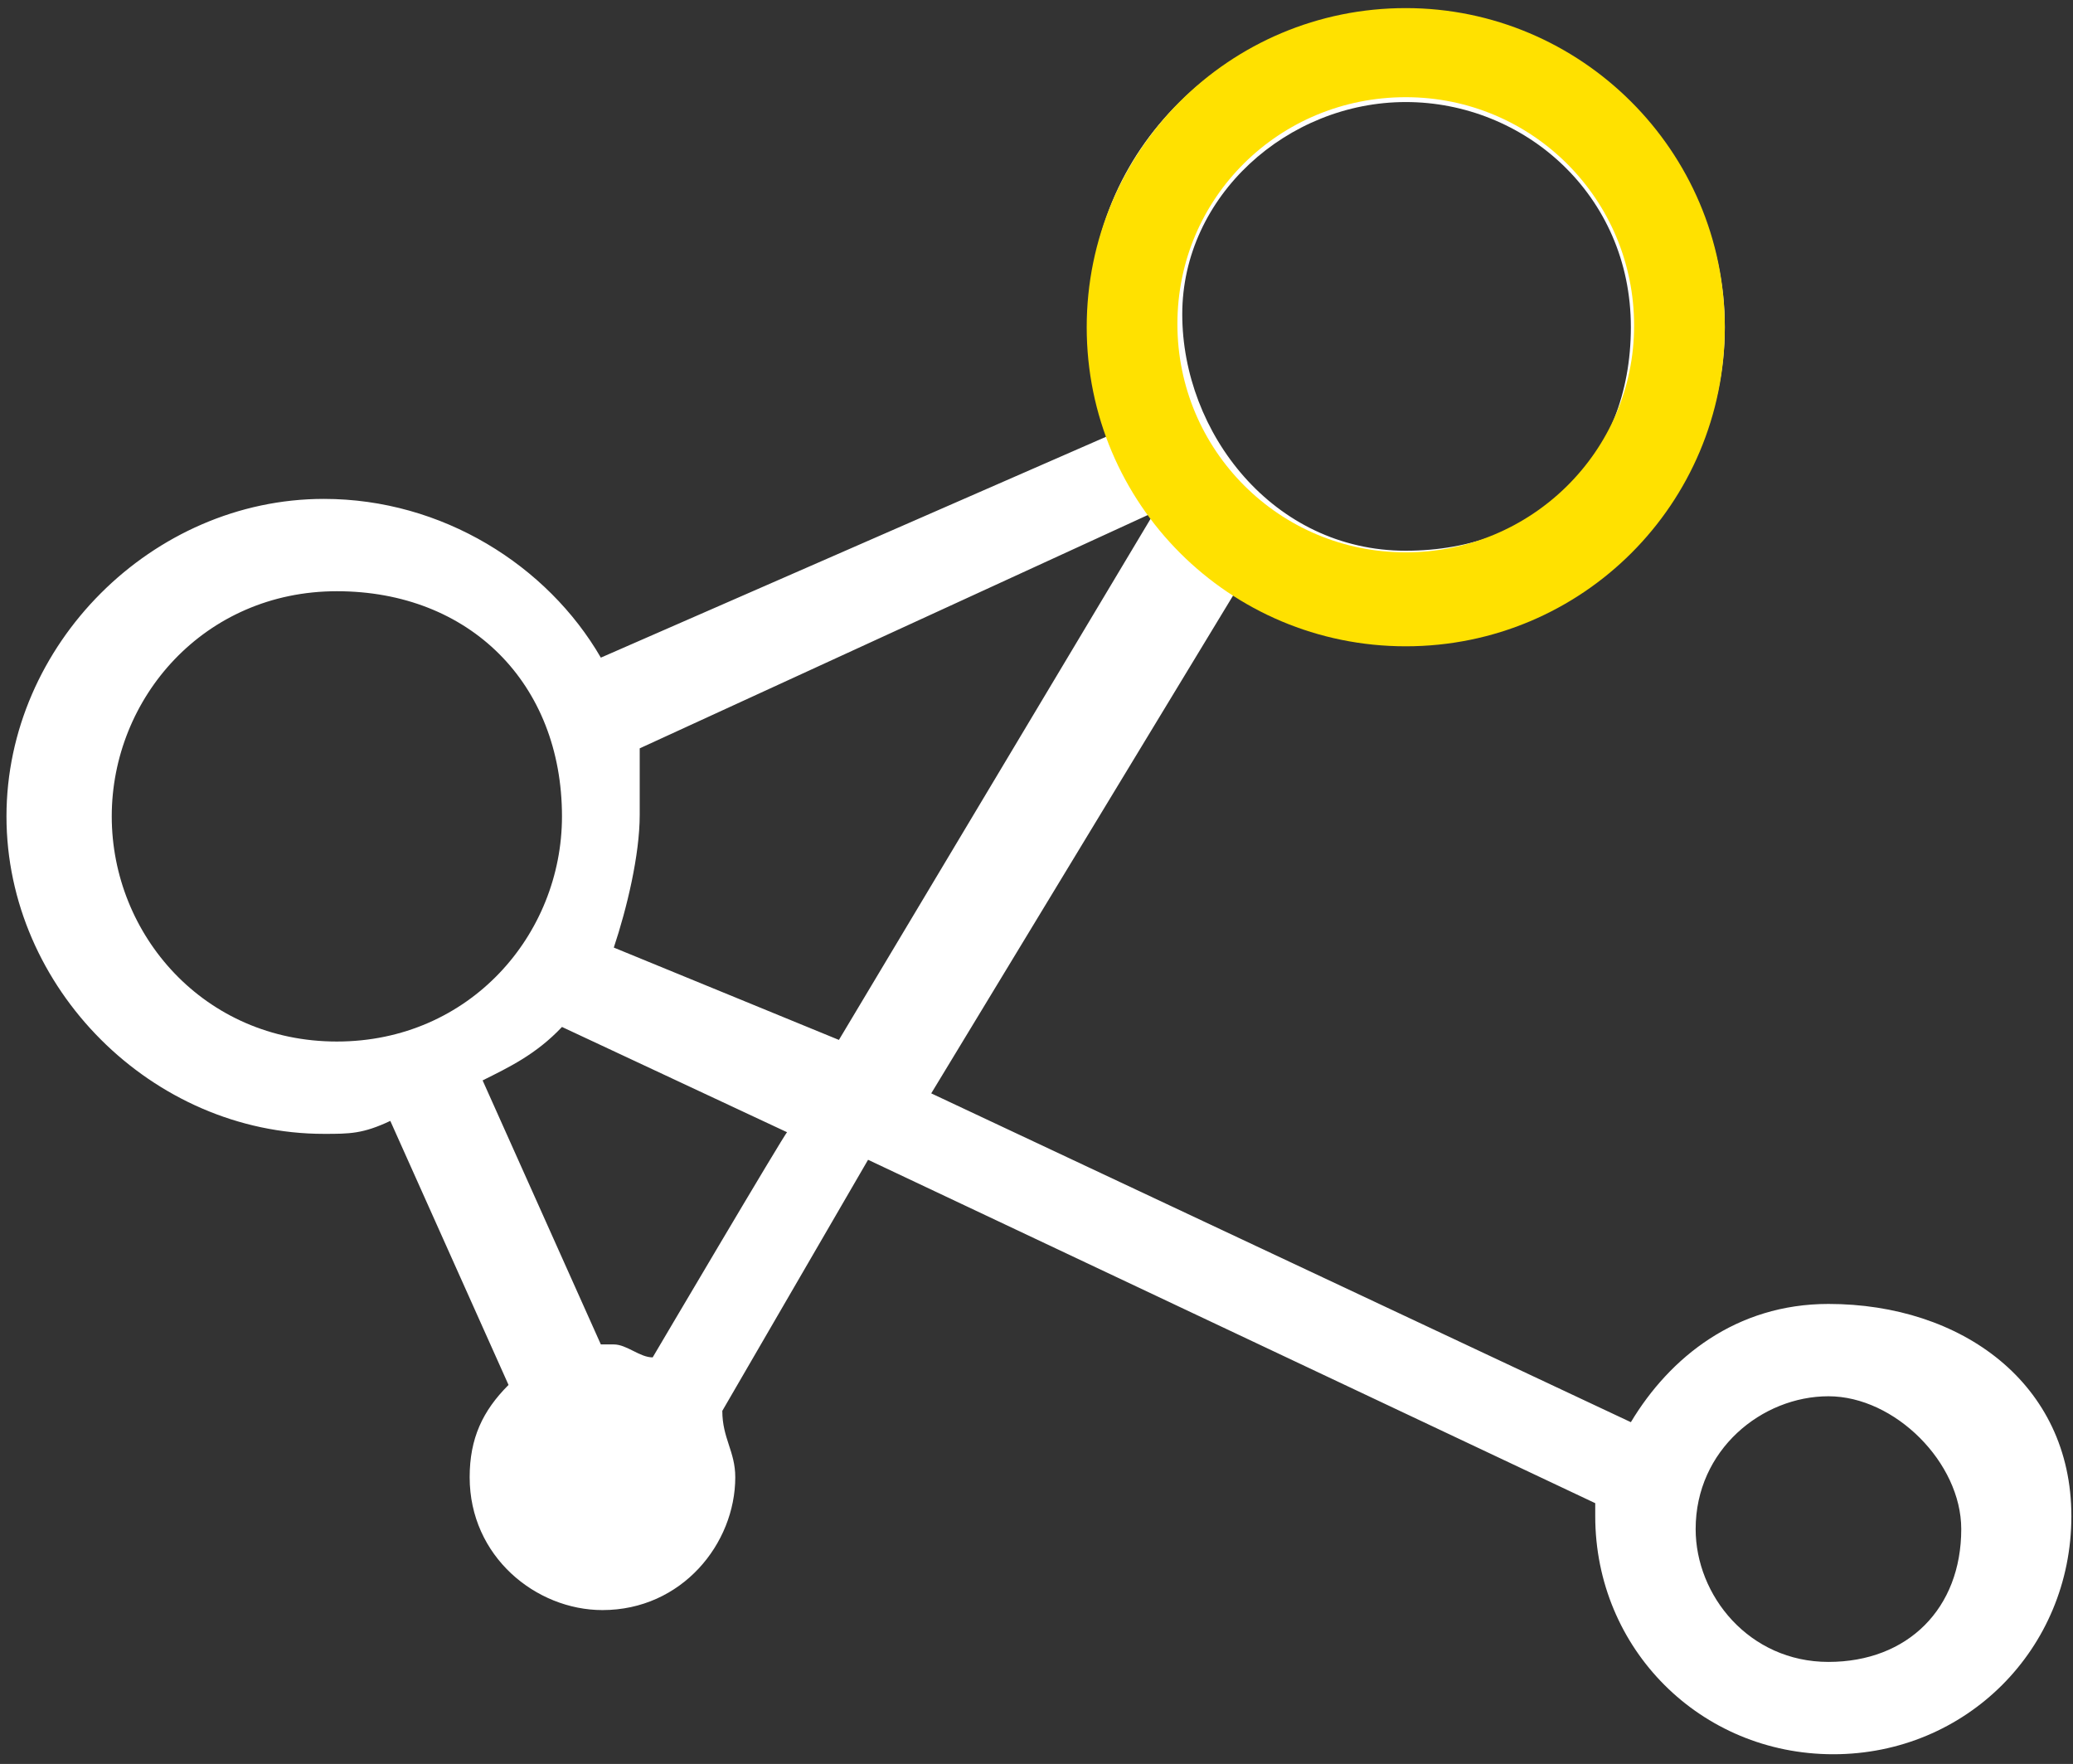
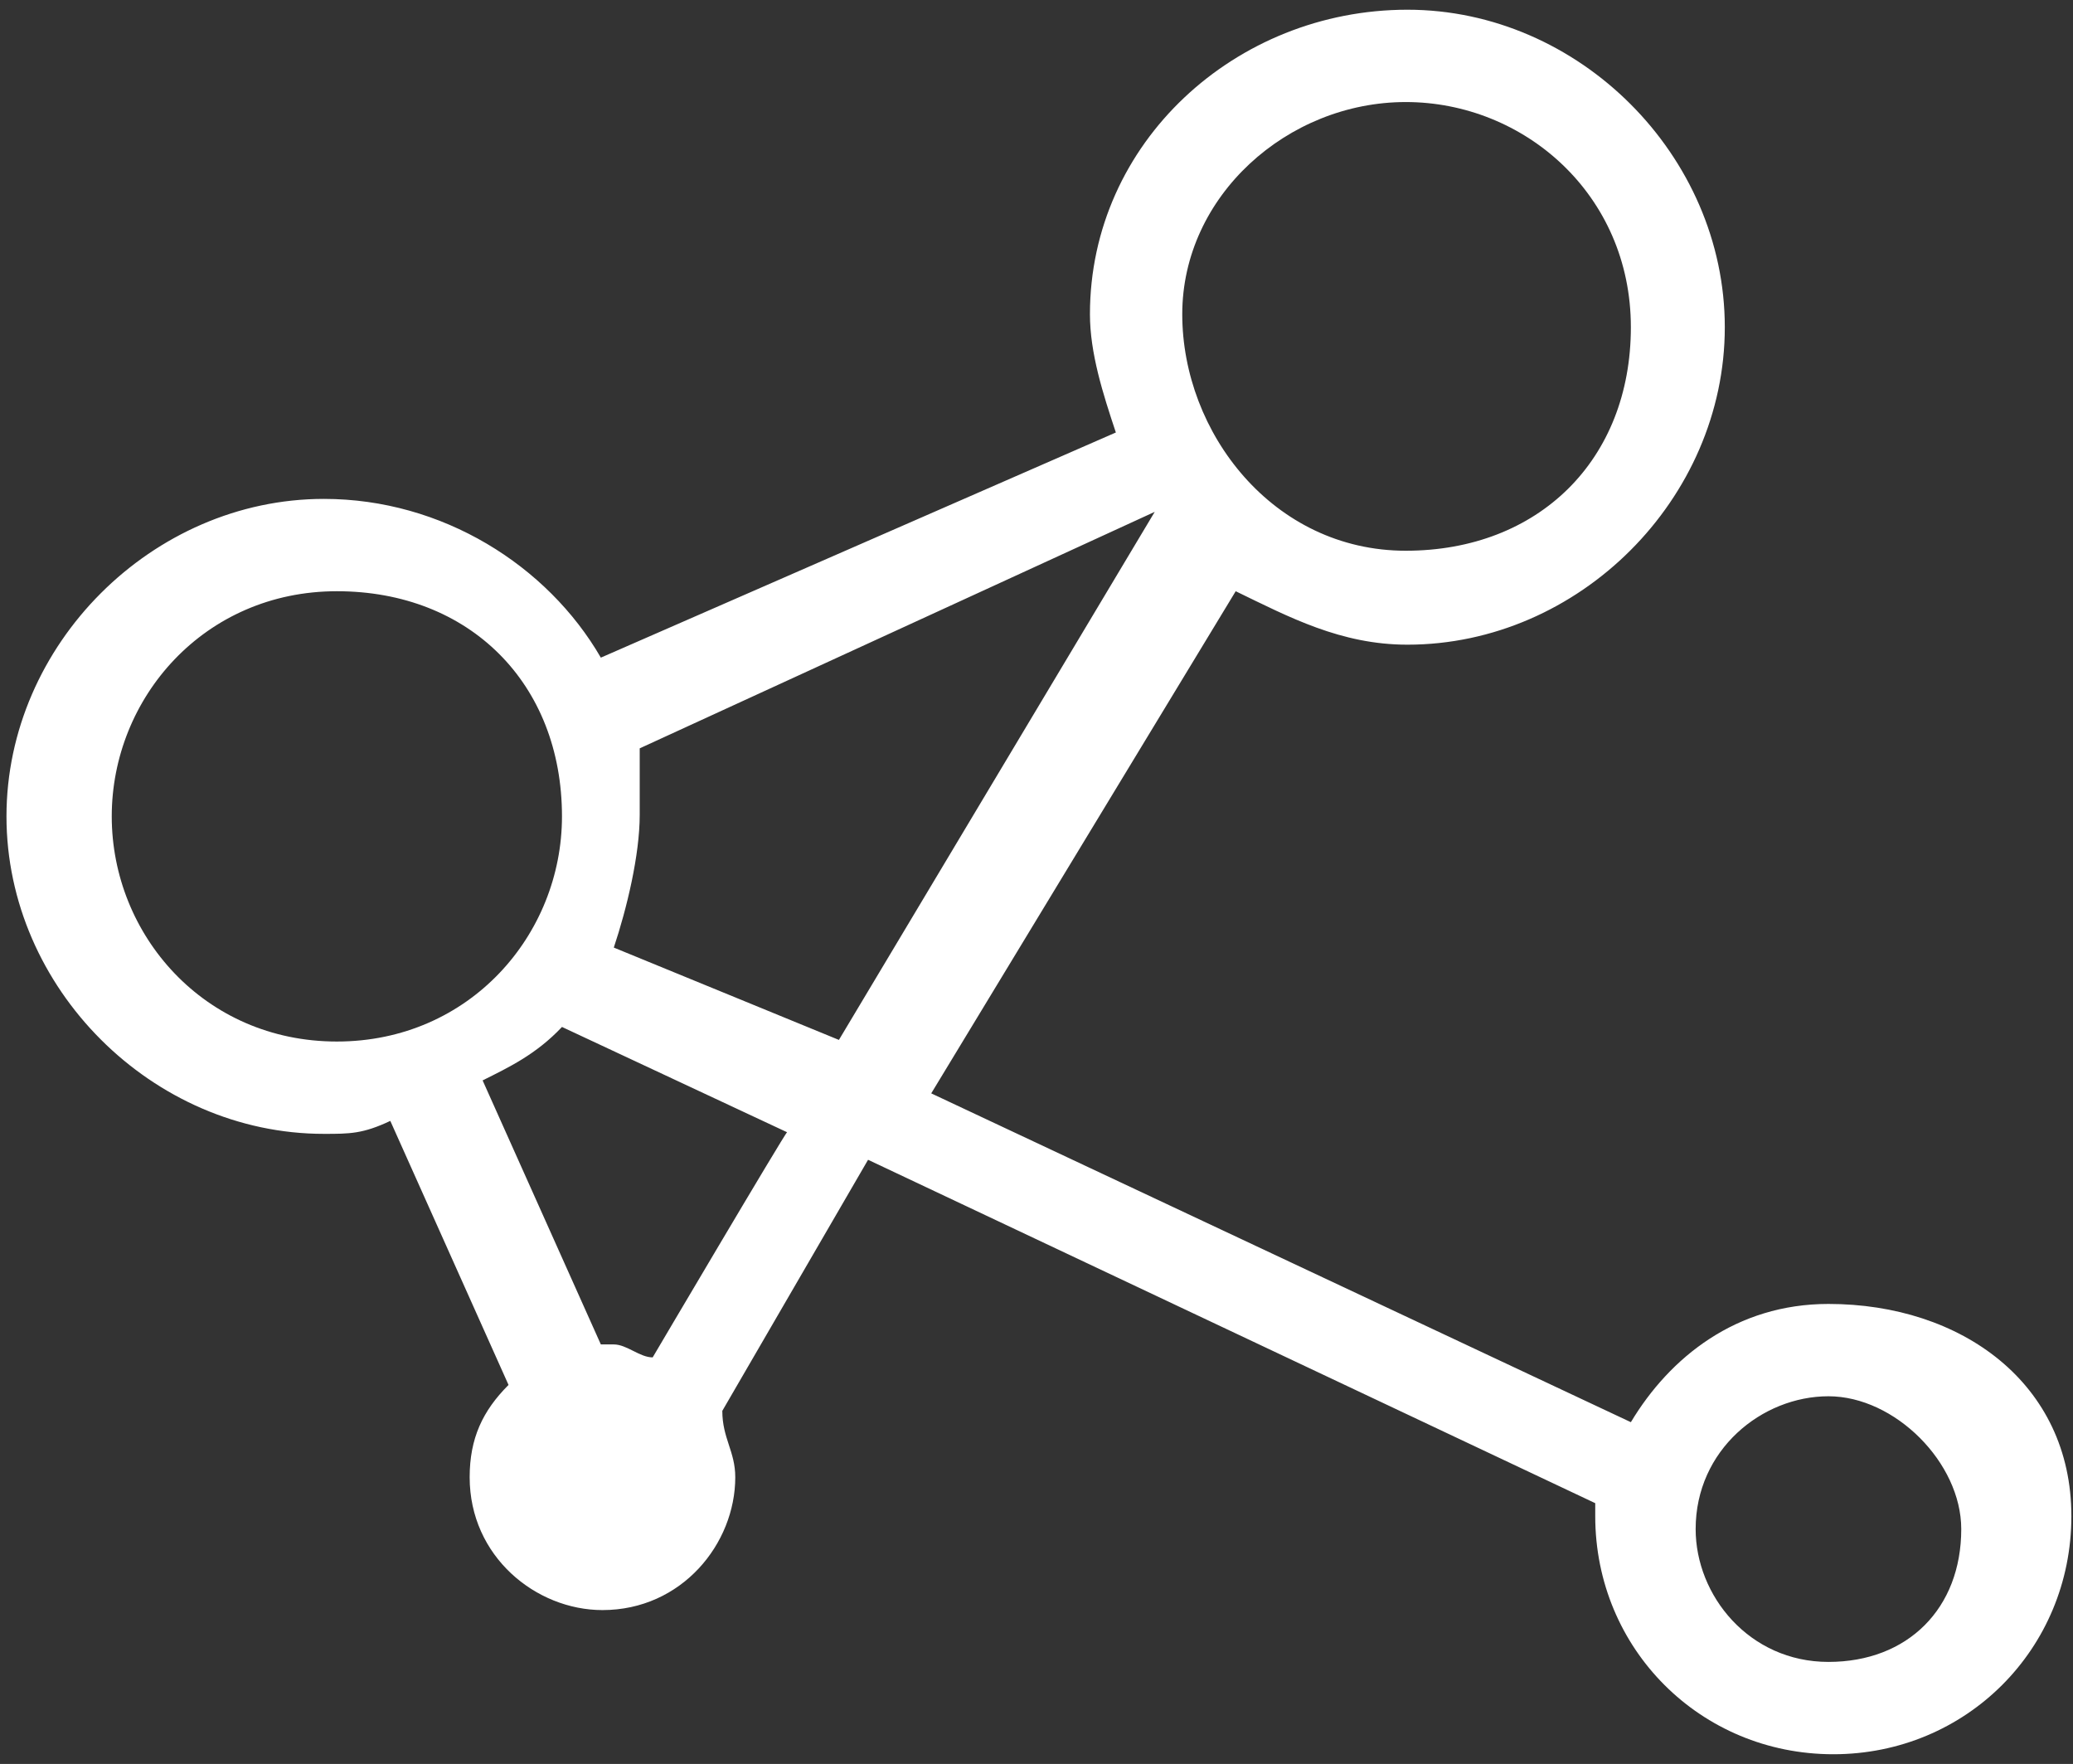
<svg xmlns="http://www.w3.org/2000/svg" version="1.1" id="图层_1" x="0px" y="0px" viewBox="0 0 128 108.9" style="enable-background:new 0 0 128 108.9;" xml:space="preserve">
  <rect x="0" y="0" width="128" height="108.9" fill="#333333" stroke="none" />
  <style type="text/css">
	.st0{fill:#FFFFFF;}
	.st1{fill:#FFE100;}
</style>
  <path class="st0" d="M112.9,80.5c-5.7,0-9.8,3.3-12.2,7.3L57.5,67.5l18.8-31c3.3,1.6,6.5,3.3,10.6,3.3c10.6,0,19.6-9,19.6-19.6  s-9-19.6-19.6-19.6S67.3,8.8,67.3,19.4c0,2.4,0.8,4.9,1.6,7.3L37.1,40.6c-3.3-5.7-9.8-9.8-17.1-9.8c-10.6,0-19.6,9-19.6,19.6  s9,19.6,19.6,19.6c1.6,0,2.4,0,4.1-0.8l7.3,16.3c-1.6,1.6-2.4,3.3-2.4,5.7c0,4.9,4.1,8.2,8.2,8.2c4.9,0,8.2-4.1,8.2-8.2  c0-1.6-0.8-2.4-0.8-4.1l9-15.5l44.9,21.2v0.8c0,8.2,6.5,14.7,14.7,14.7s14.7-6.5,14.7-14.7S121.1,80.5,112.9,80.5z M86.8,6.3  c7.3,0,13.9,5.7,13.9,13.9S95,34,86.8,34S73,26.7,73,19.4S79.5,6.3,86.8,6.3z M71.3,31.6L51.8,64.2l-13.9-5.7  c0.8-2.4,1.6-5.7,1.6-8.2v-4.1L71.3,31.6z M6.9,50.4c0-7.3,5.7-13.9,13.9-13.9s13.9,5.7,13.9,13.9c0,7.3-5.7,13.9-13.9,13.9  S6.9,57.7,6.9,50.4z M40.3,83.8c-0.8,0-1.6-0.8-2.4-0.8h-0.8l-7.3-16.3c1.6-0.8,3.3-1.6,4.9-3.3l13.9,6.5  C48.5,69.9,40.3,83.8,40.3,83.8z M112.9,102.6c-4.9,0-8.2-4.1-8.2-8.2c0-4.9,4.1-8.2,8.2-8.2c4.1,0,8.2,4.1,8.2,8.2  C121.1,99.3,117.8,102.6,112.9,102.6z" />
-   <path class="st1" d="M86.8,0.5c-10.9,0-19.7,8.8-19.7,19.7s8.8,19.7,19.7,19.7s19.7-8.8,19.7-19.7S97.6,0.5,86.8,0.5z M86.8,34.1  c-7.8,0-14.1-6.3-14.1-14.1S79,6,86.8,6s14.1,6.3,14.1,14.1S94.5,34.1,86.8,34.1z" />
</svg>